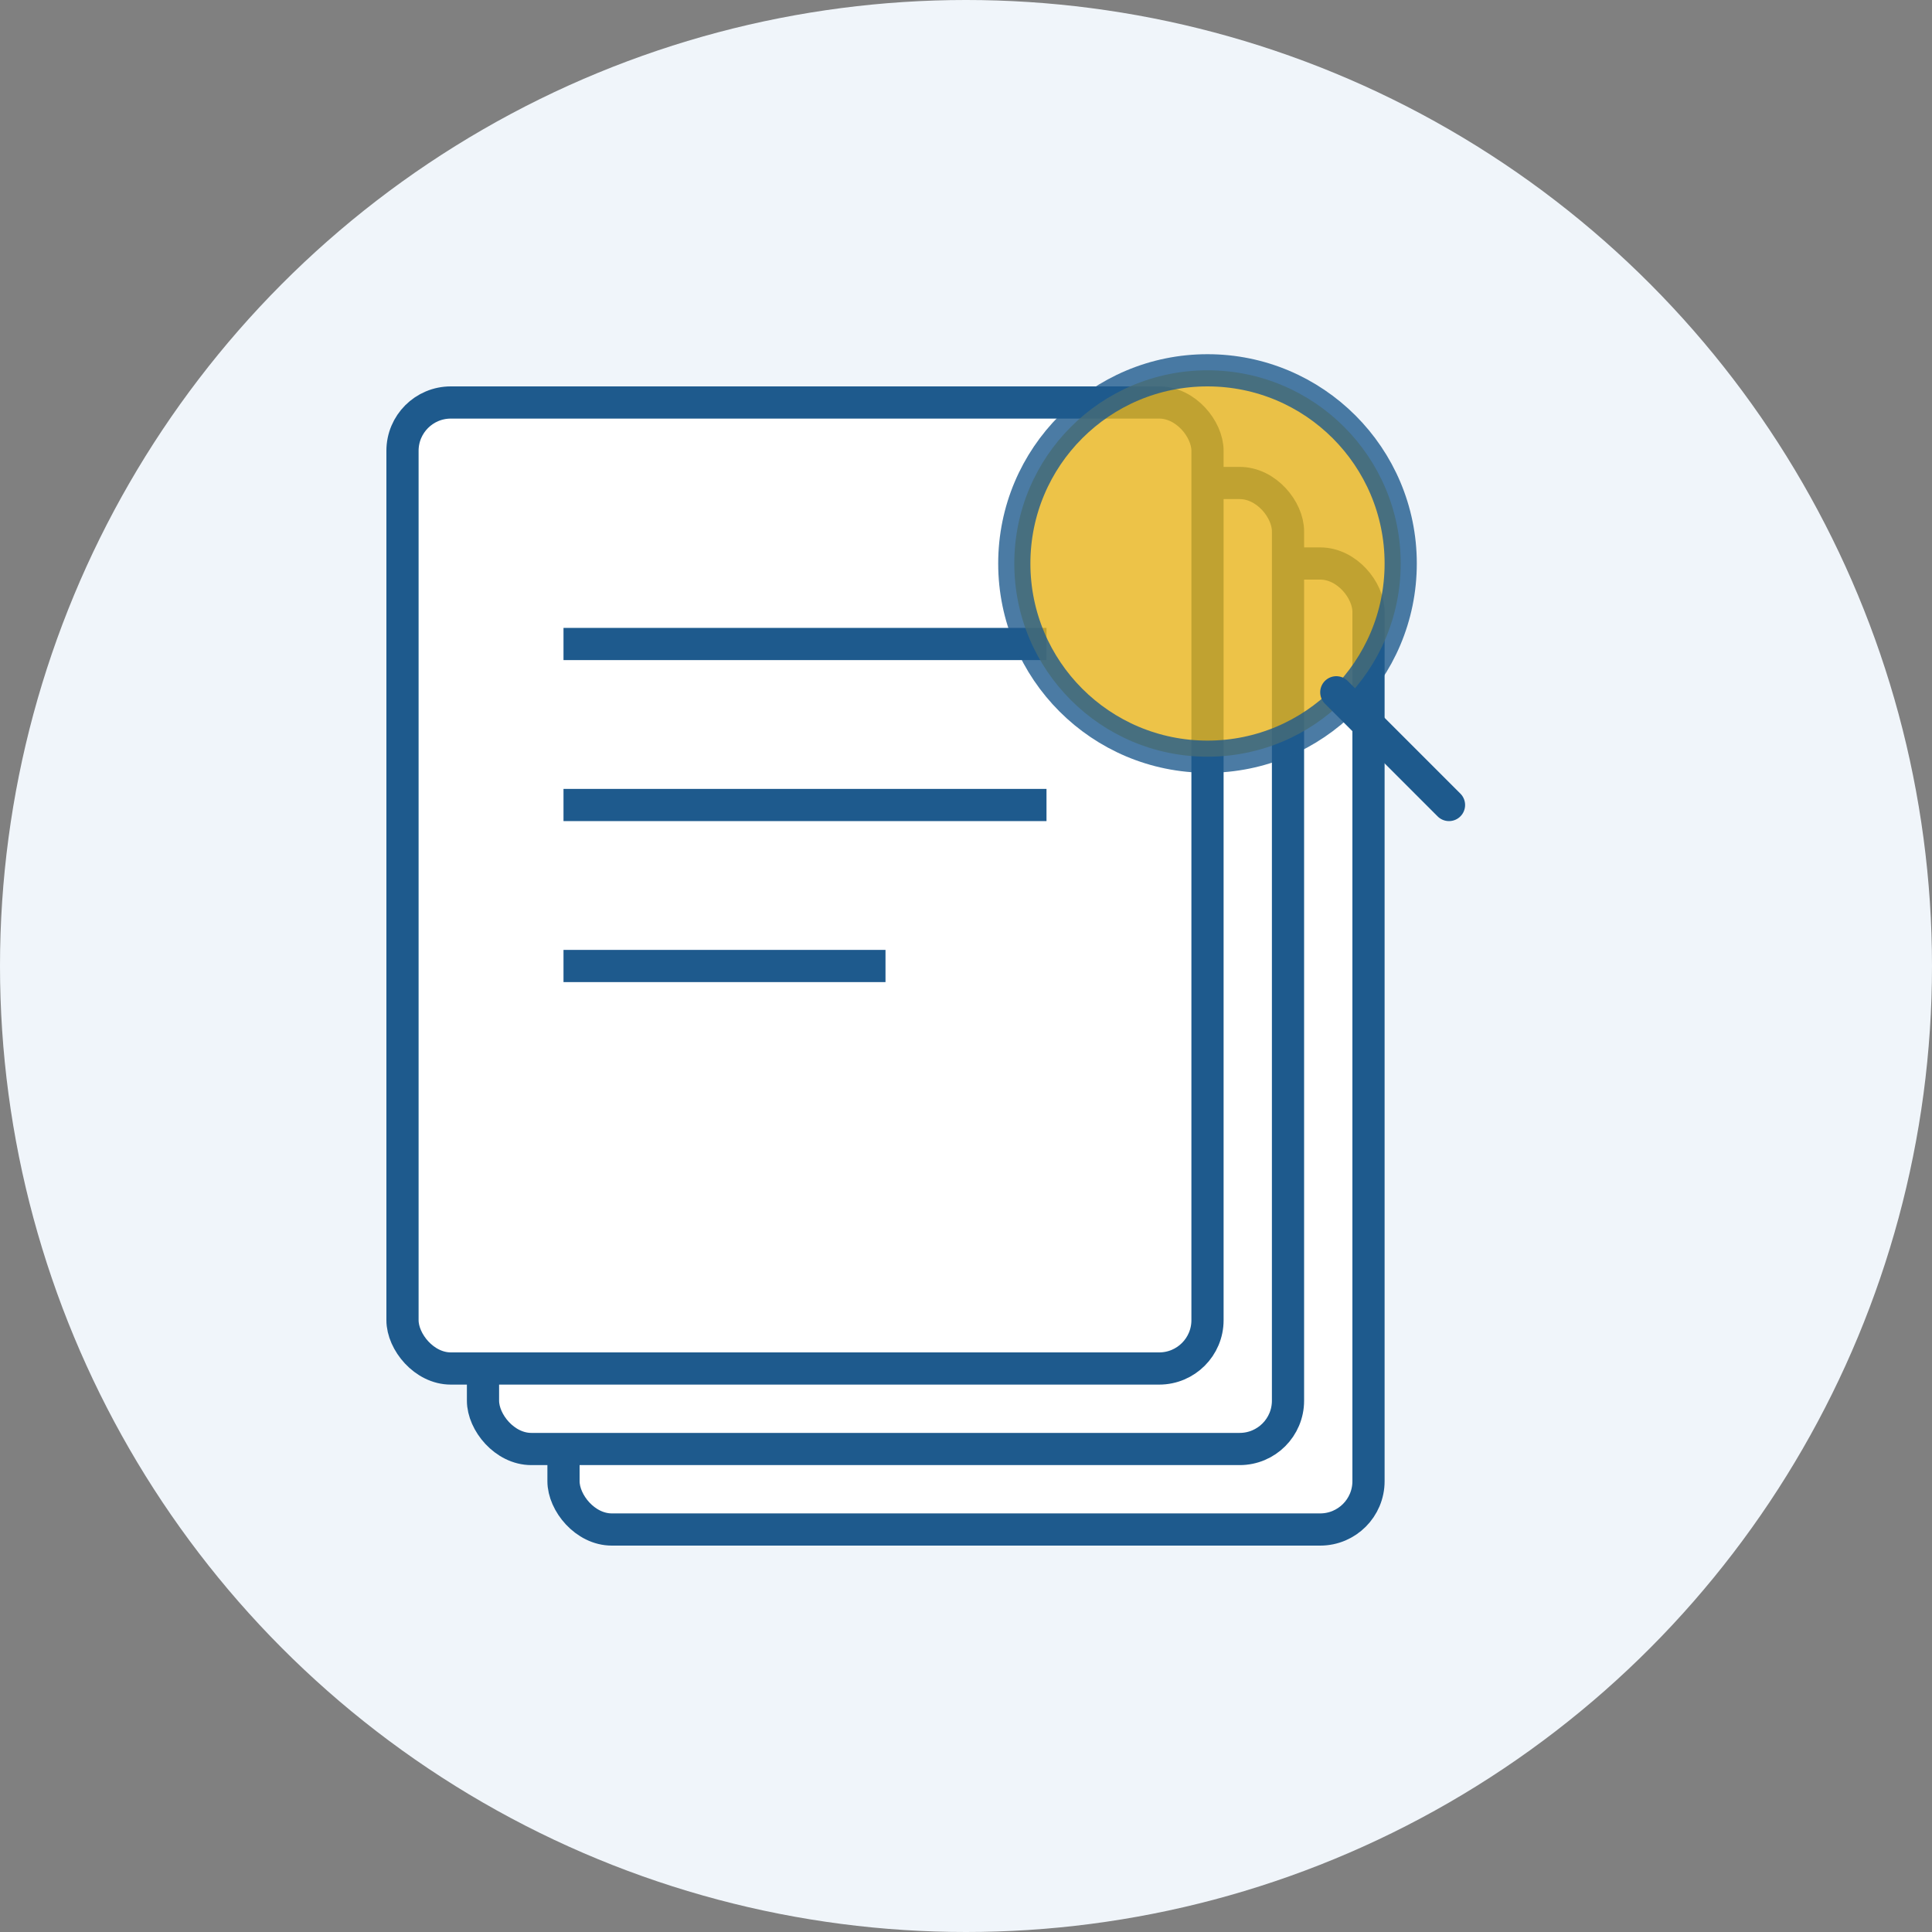
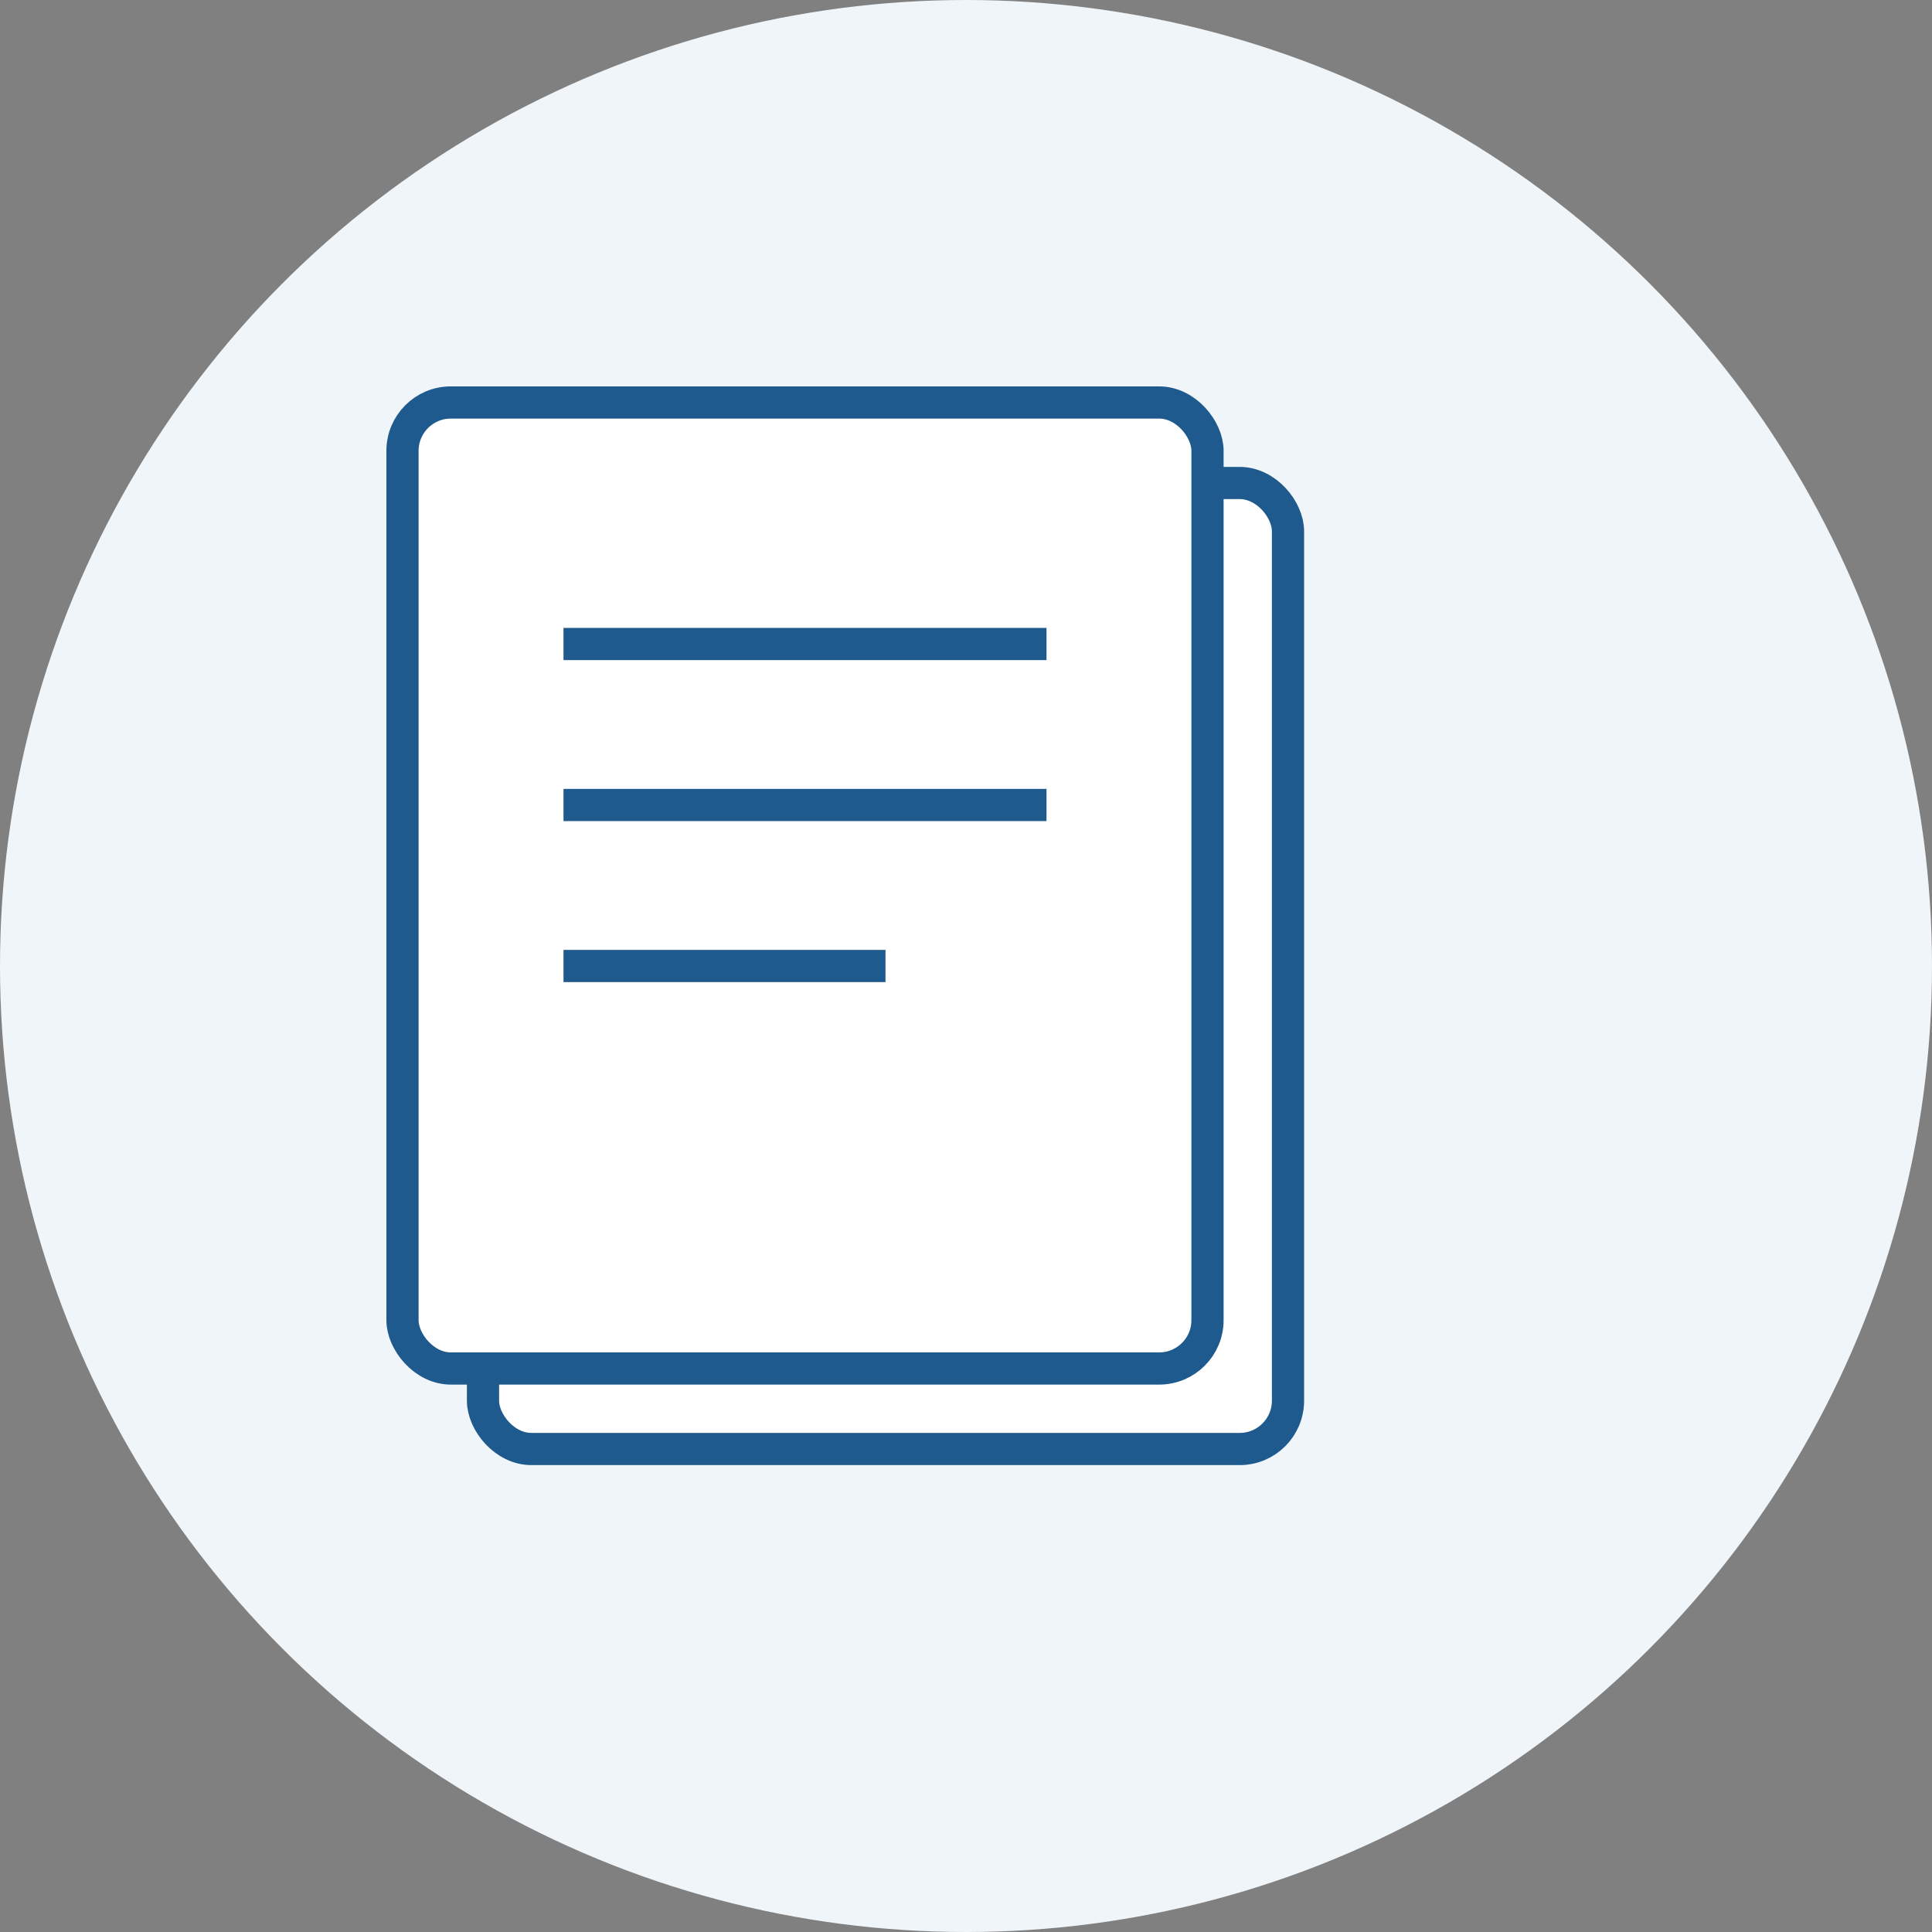
<svg xmlns="http://www.w3.org/2000/svg" width="120" height="120" viewBox="0 0 120 120">
  <rect x="0" y="0" width="120" height="120" fill="#808080" stroke="none" />
  <circle cx="60" cy="60" r="60" fill="#F0F5FA" />
  <g transform="translate(30, 25)">
-     <rect x="5" y="10" width="50" height="60" rx="3" fill="white" stroke="#1E5A8D" stroke-width="2" />
    <line x1="15" y1="25" x2="45" y2="25" stroke="#1E5A8D" stroke-width="2" />
-     <line x1="15" y1="35" x2="45" y2="35" stroke="#1E5A8D" stroke-width="2" />
-     <line x1="15" y1="45" x2="35" y2="45" stroke="#1E5A8D" stroke-width="2" />
    <rect x="0" y="5" width="50" height="60" rx="3" fill="white" stroke="#1E5A8D" stroke-width="2" />
    <line x1="10" y1="20" x2="40" y2="20" stroke="#1E5A8D" stroke-width="2" />
    <line x1="10" y1="30" x2="40" y2="30" stroke="#1E5A8D" stroke-width="2" />
    <line x1="10" y1="40" x2="30" y2="40" stroke="#1E5A8D" stroke-width="2" />
    <rect x="-5" y="0" width="50" height="60" rx="3" fill="white" stroke="#1E5A8D" stroke-width="2" />
    <line x1="5" y1="15" x2="35" y2="15" stroke="#1E5A8D" stroke-width="2" />
    <line x1="5" y1="25" x2="35" y2="25" stroke="#1E5A8D" stroke-width="2" />
    <line x1="5" y1="35" x2="25" y2="35" stroke="#1E5A8D" stroke-width="2" />
-     <circle cx="45" cy="10" r="12" fill="#E8B41B" opacity="0.8" stroke="#1E5A8D" stroke-width="2" />
-     <line x1="53" y1="18" x2="60" y2="25" stroke="#1E5A8D" stroke-width="2" stroke-linecap="round" />
  </g>
</svg>